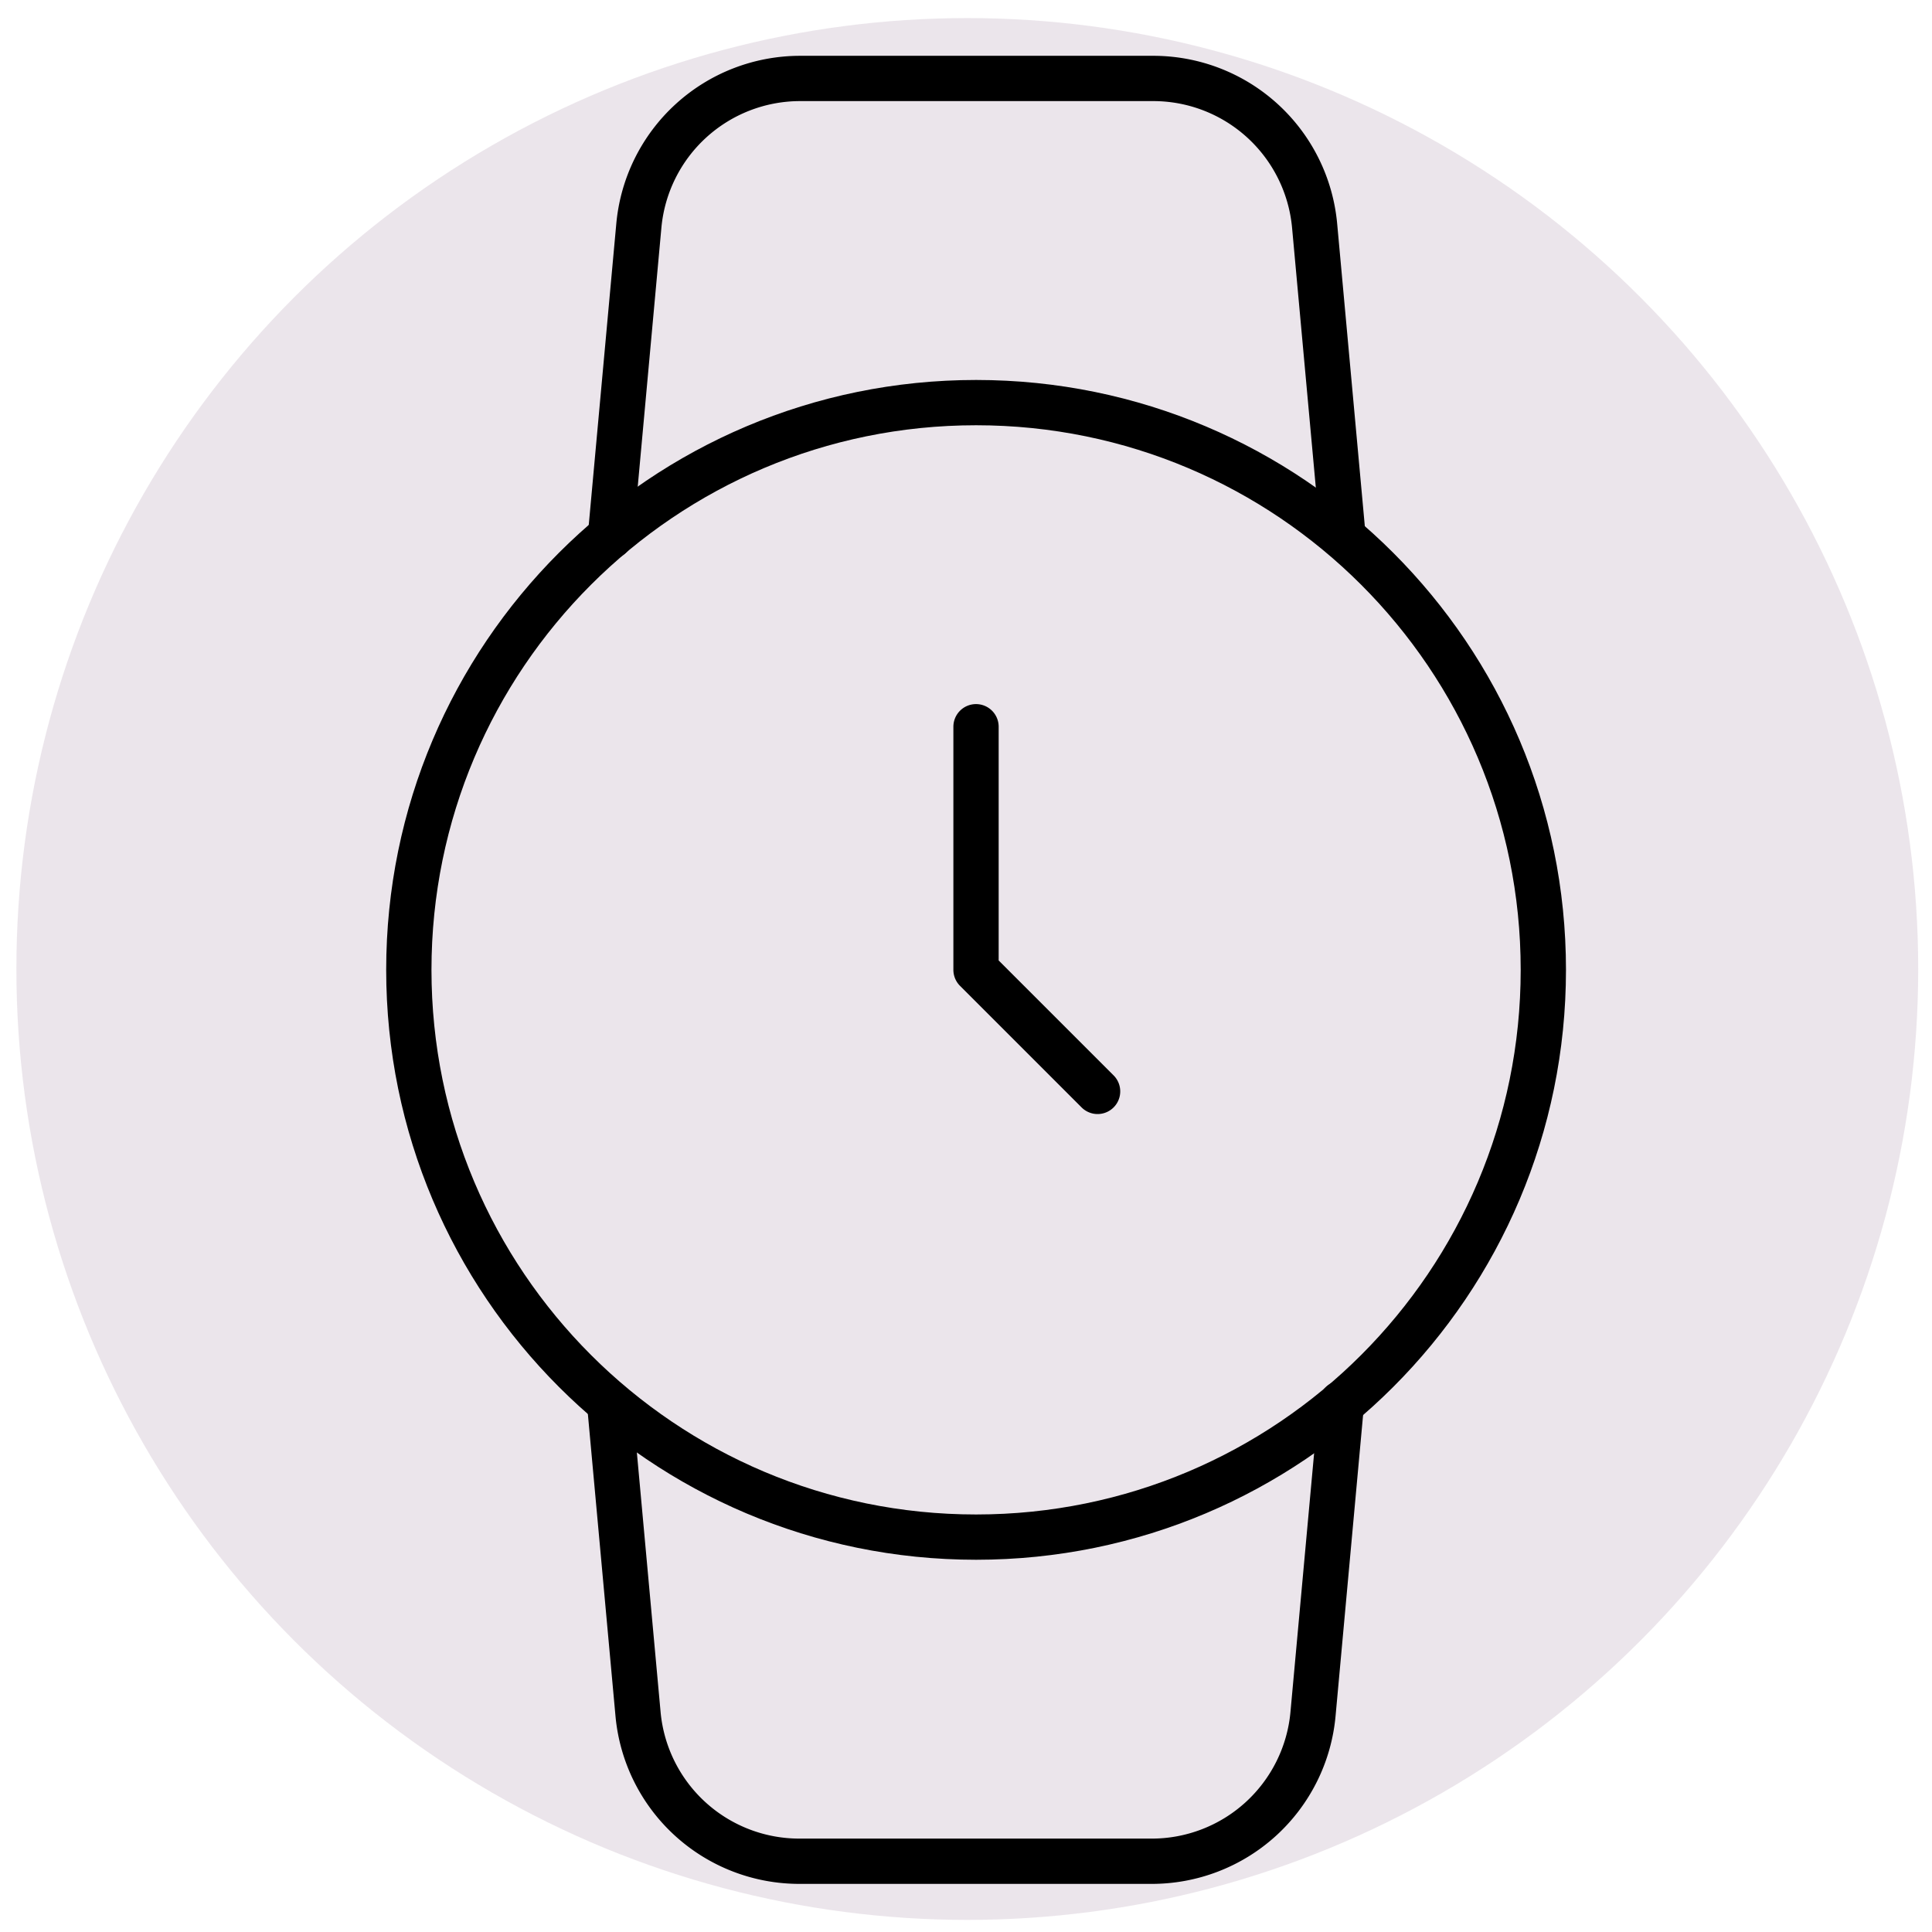
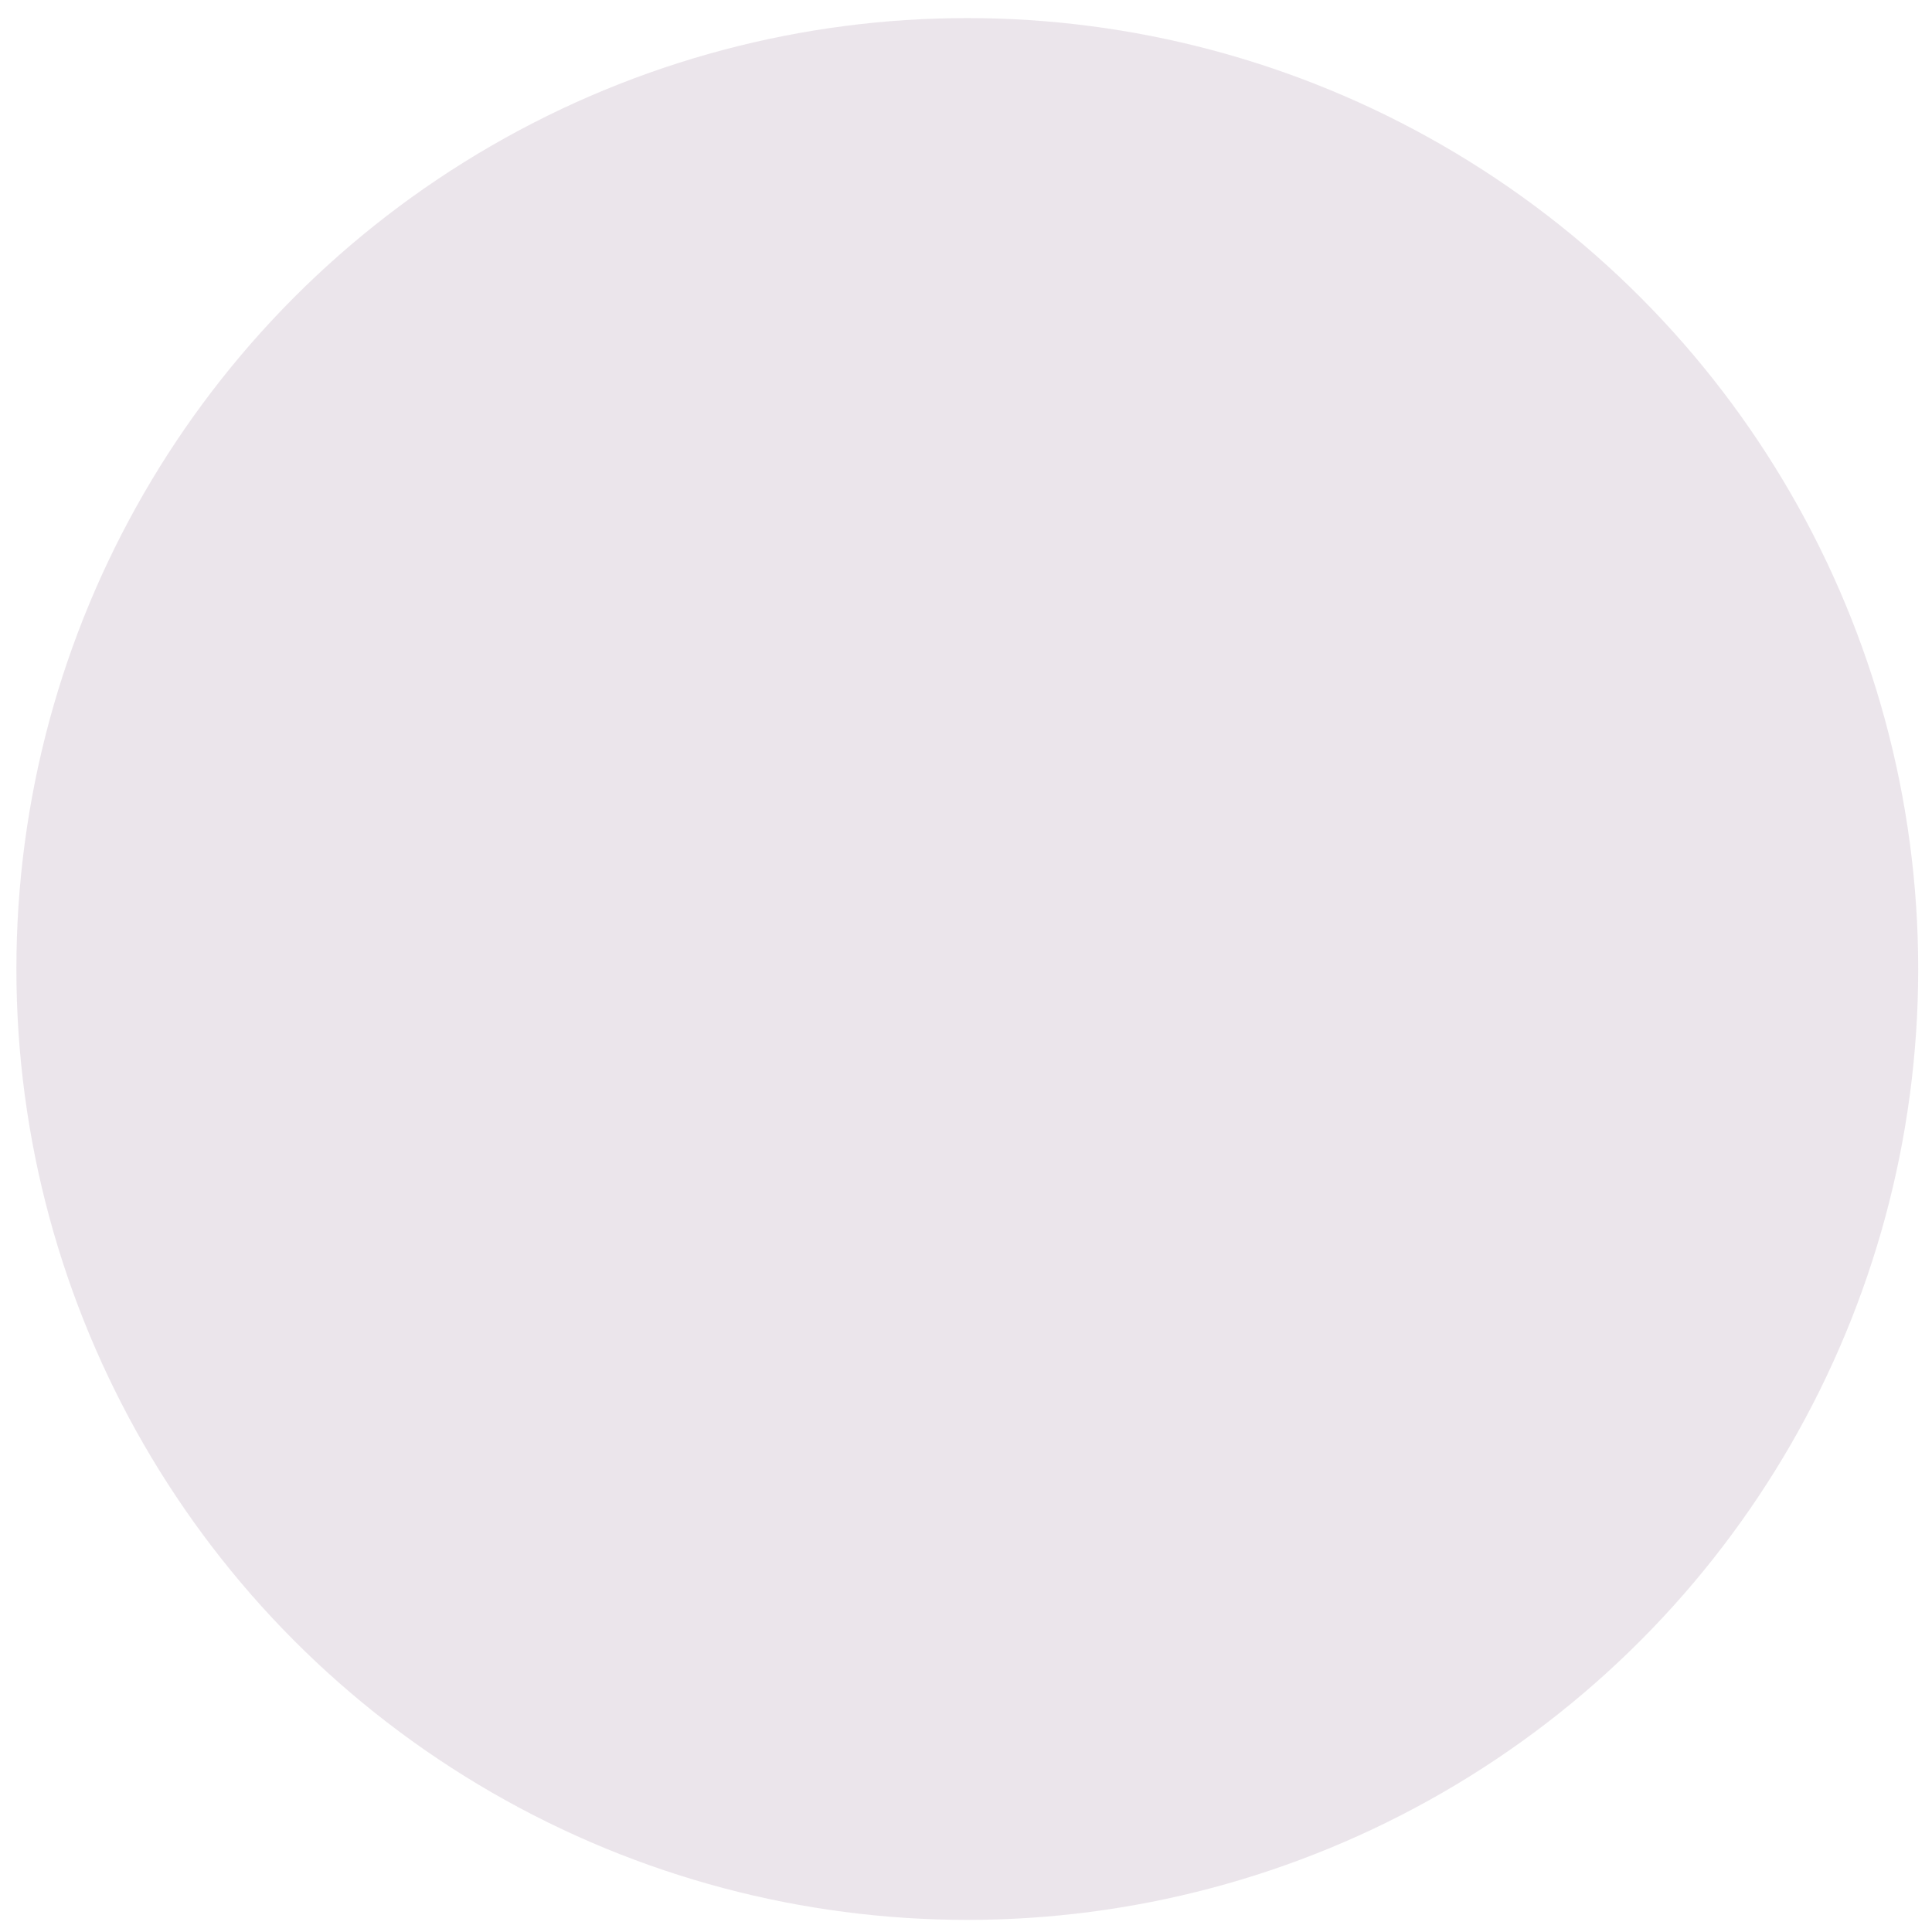
<svg xmlns="http://www.w3.org/2000/svg" width="64" height="64" fill="none">
  <circle cx="32.043" cy="32.099" r="31.5" fill="#D8CCD8" opacity=".5" />
-   <path stroke="#000" stroke-linecap="round" stroke-linejoin="round" stroke-width="1.5" d="M32.334 50.919c10.378 0 18.791-8.413 18.791-18.791s-8.413-18.791-18.791-18.791-18.791 8.413-18.791 18.79c0 10.379 8.413 18.792 18.791 18.792z" />
-   <path stroke="#000" stroke-linecap="round" stroke-linejoin="round" stroke-width="1.5" d="M32.332 24.074v8.053l4.027 4.027m8.077 10.336l-.94 10.28a5.365 5.365 0 01-5.369 4.886H26.504a5.366 5.366 0 01-5.369-4.886l-.94-10.28m.027-28.724l.94-10.282a5.366 5.366 0 015.342-4.885H38.18a5.368 5.368 0 015.369 4.885l.94 10.282" />
</svg>